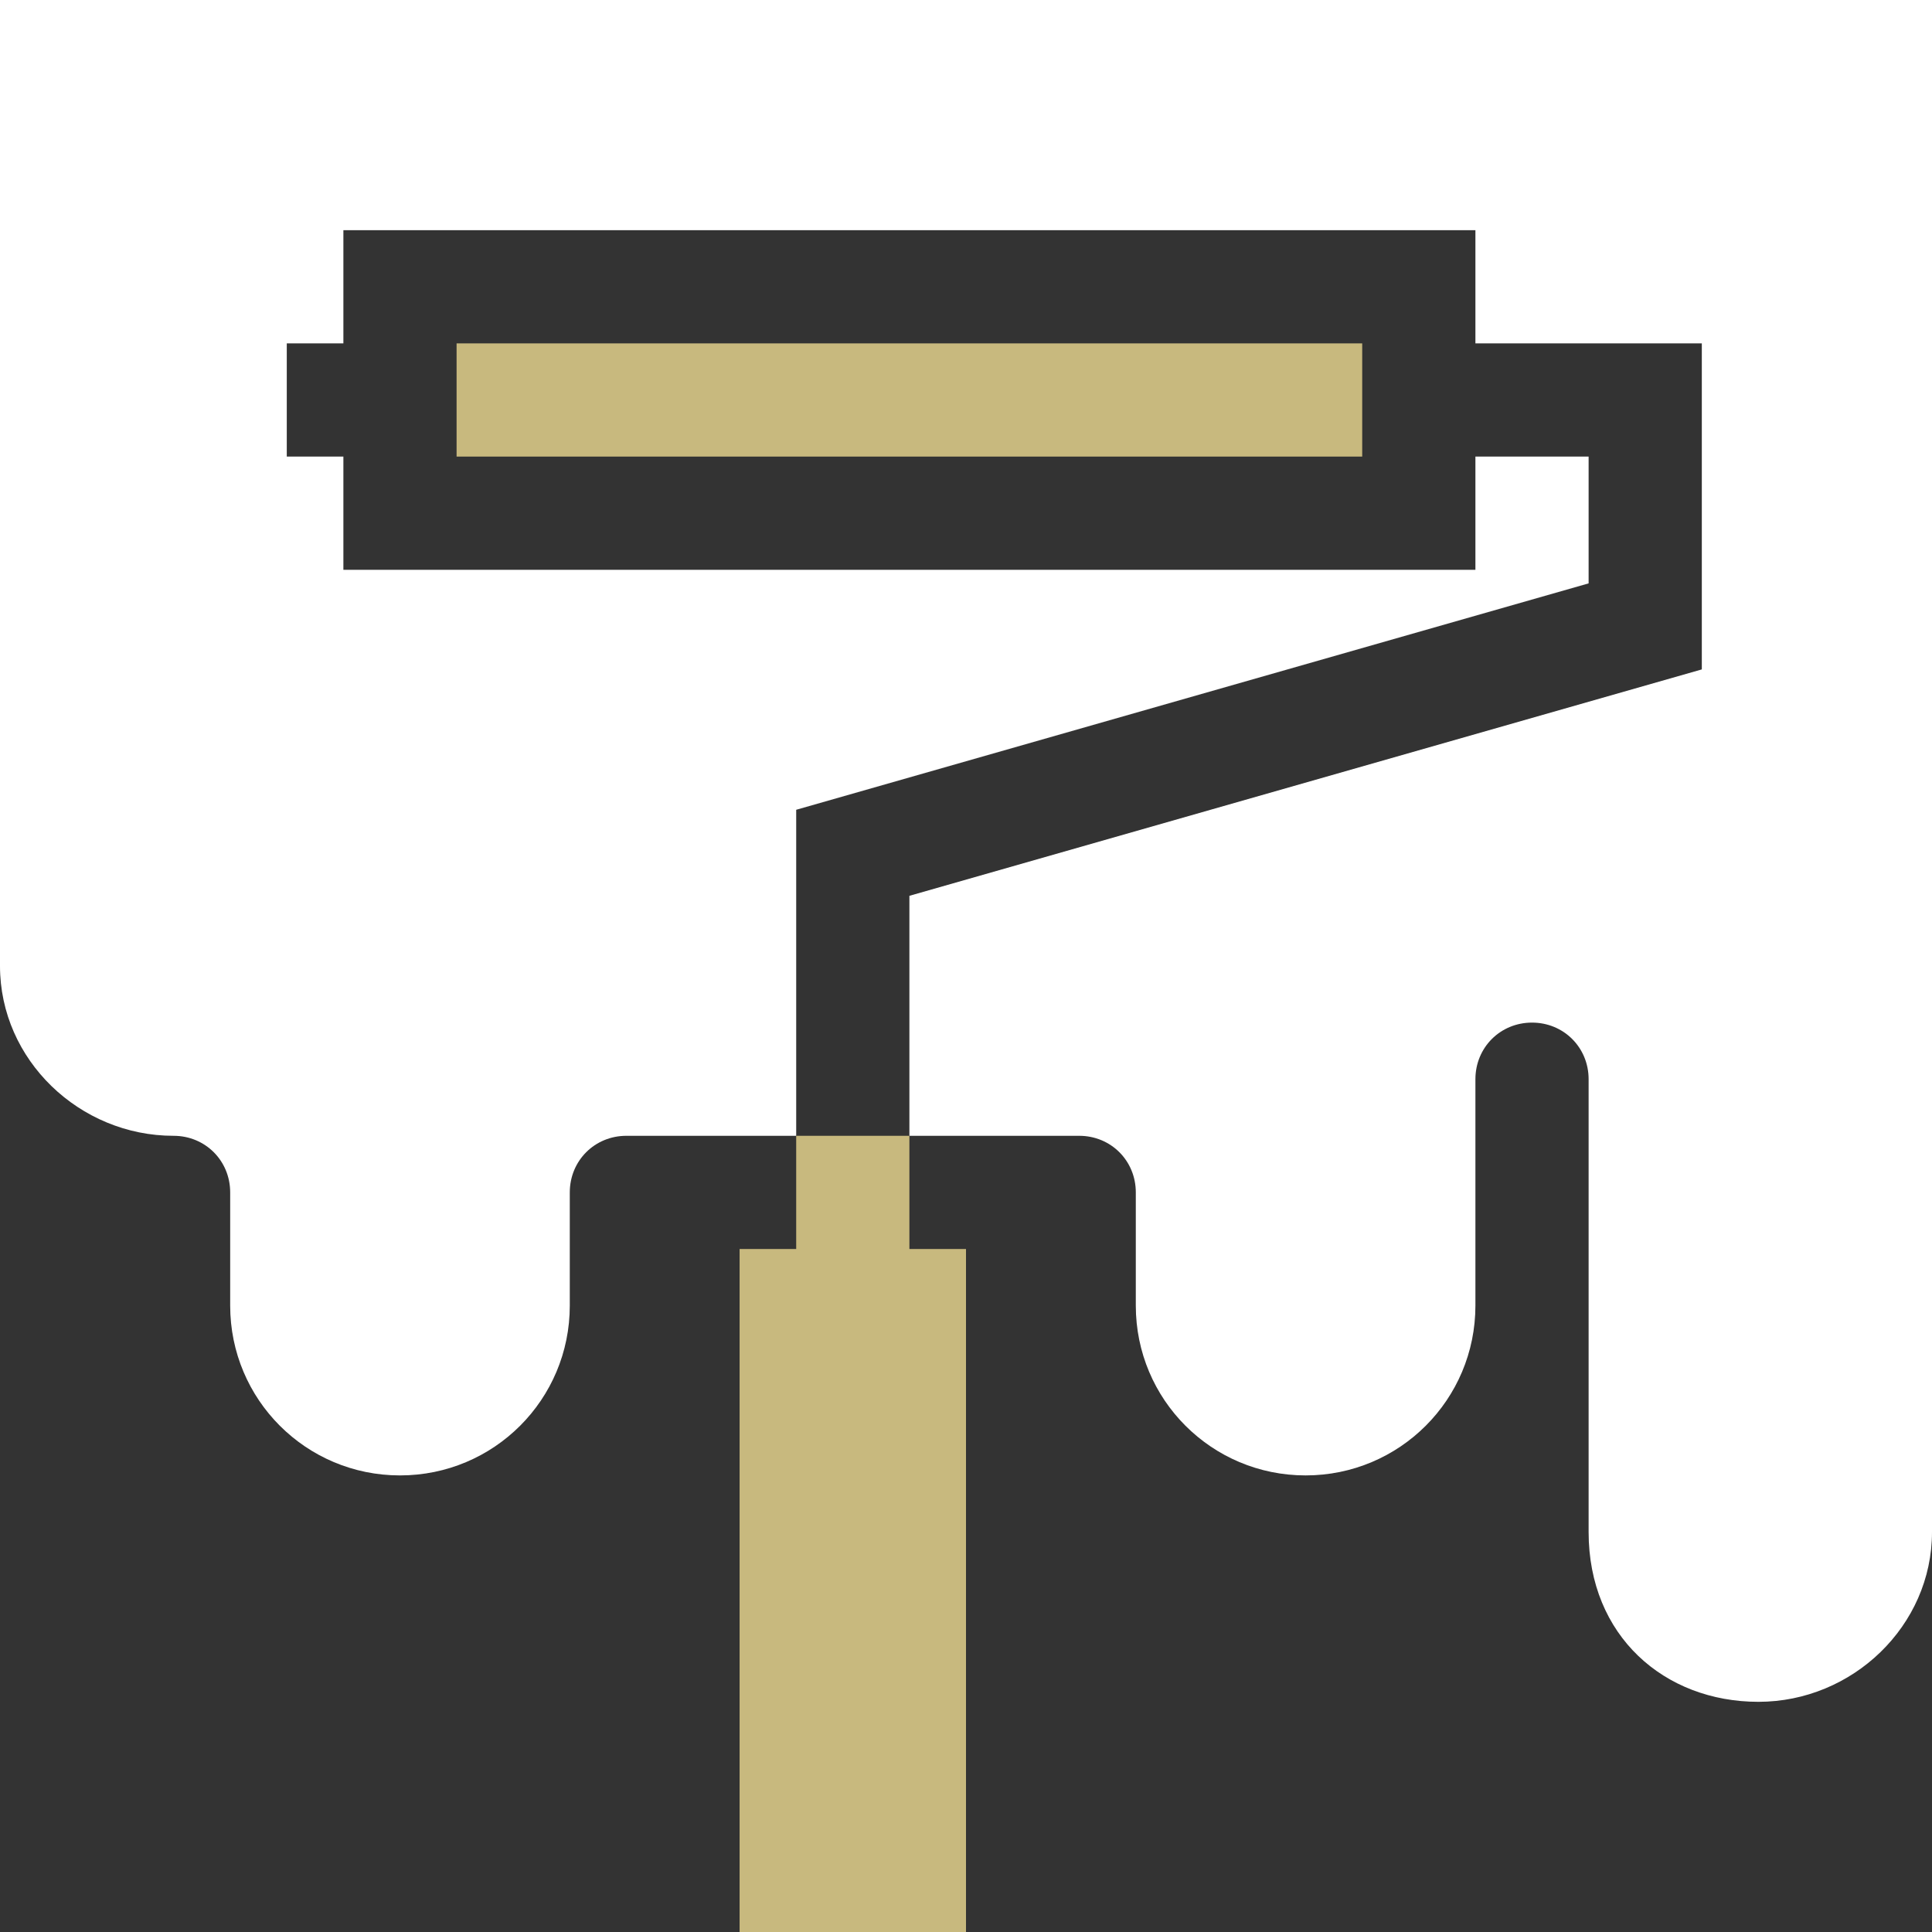
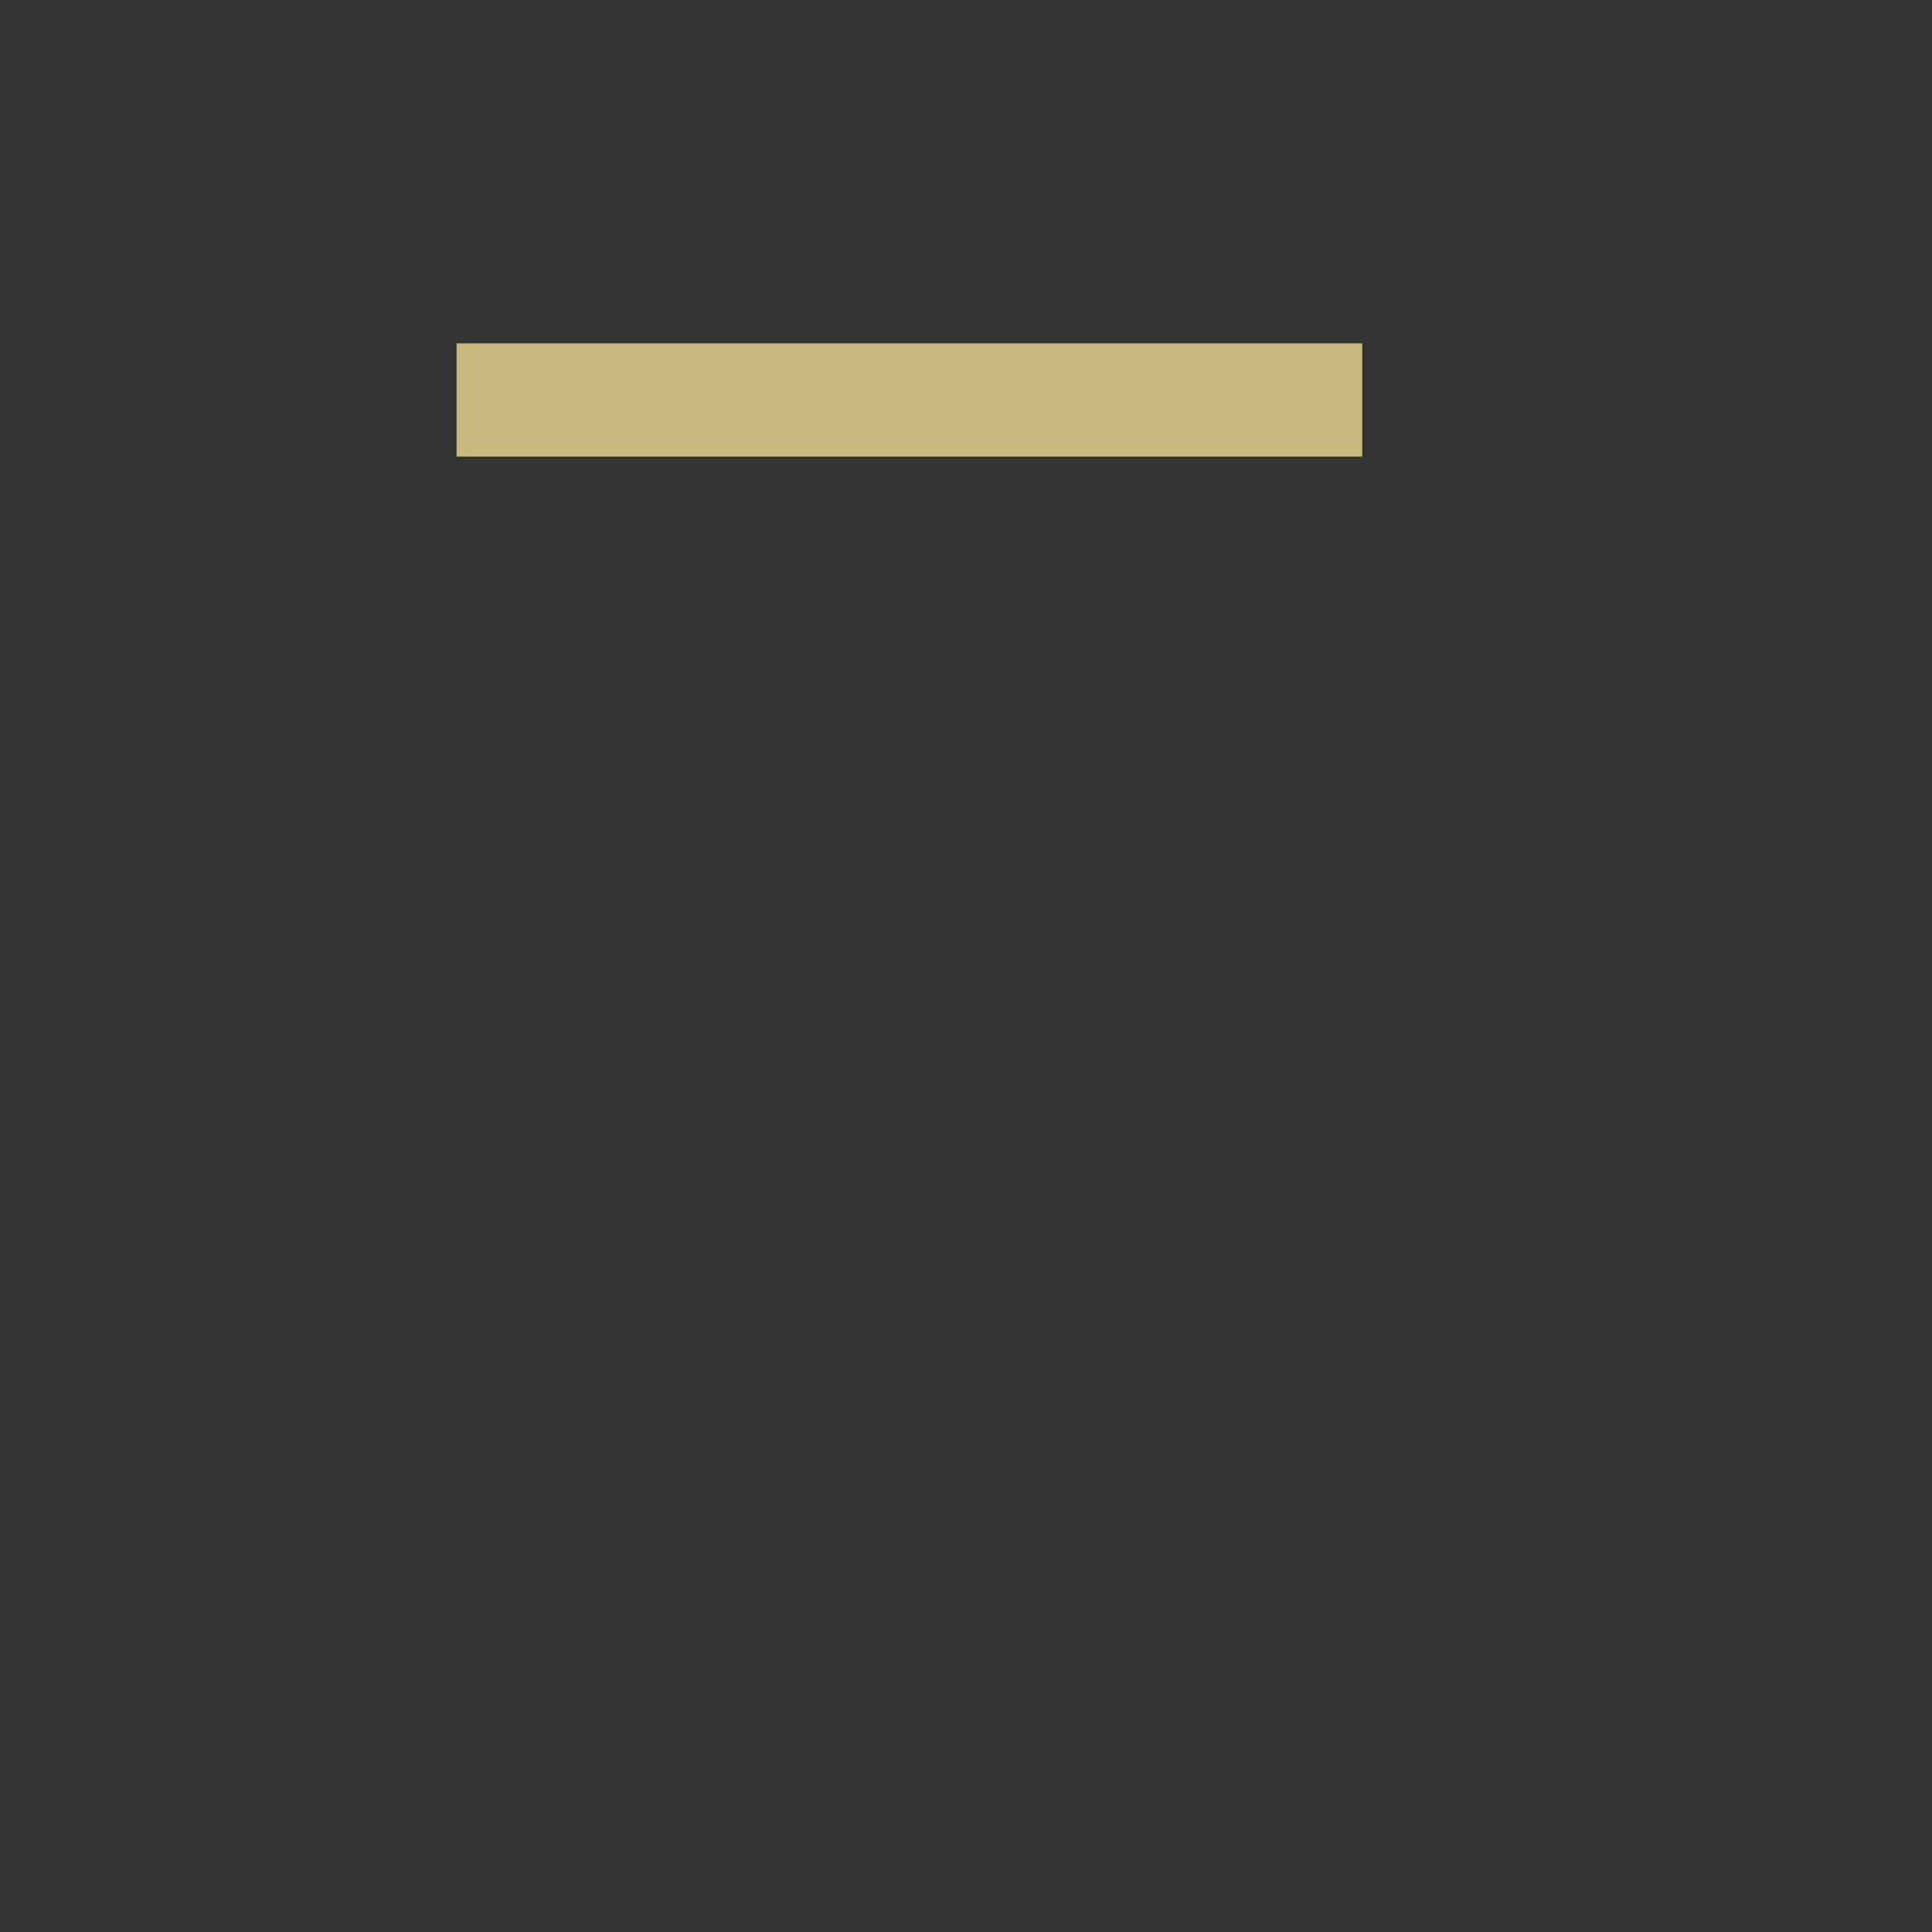
<svg xmlns="http://www.w3.org/2000/svg" width="512" height="512" viewBox="0 0 512 512" fill="none">
  <rect x="0" y="0" width="512" height="512" fill="#333333" stroke="none" />
  <g clip-path="url(#clip0_1162_57)">
-     <path d="M0 256C0 280.899 21.099 301 46 301C54.401 301 61 307.599 61 316V346C61 370.899 81.099 391 106 391C130.901 391 151 370.899 151 346V316C151 307.599 157.599 301 166 301H211V214.6L421 154.6V121H391V151H91V121H76V91H91V61H391V91H451V177.4L241 237.4V301H286C294.401 301 301 307.599 301 316V346C301 370.899 321.099 391 346 391C370.901 391 391 370.899 391 346V286C391 277.599 397.599 271 406 271C414.401 271 421 277.599 421 286V406C421 433.565 441.099 451 466 451C490.901 451 512 430.899 512 406V0H0V256Z" fill="white" />
    <path d="M361 91H121V121H361V91Z" fill="#C8B97E" />
-     <path d="M211 331H196V512H256V331H241V301H211V331Z" fill="#C8B97E" />
  </g>
  <defs>
    <clipPath id="clip0_1162_57">
      <rect width="512" height="512" fill="white" />
    </clipPath>
  </defs>
</svg>